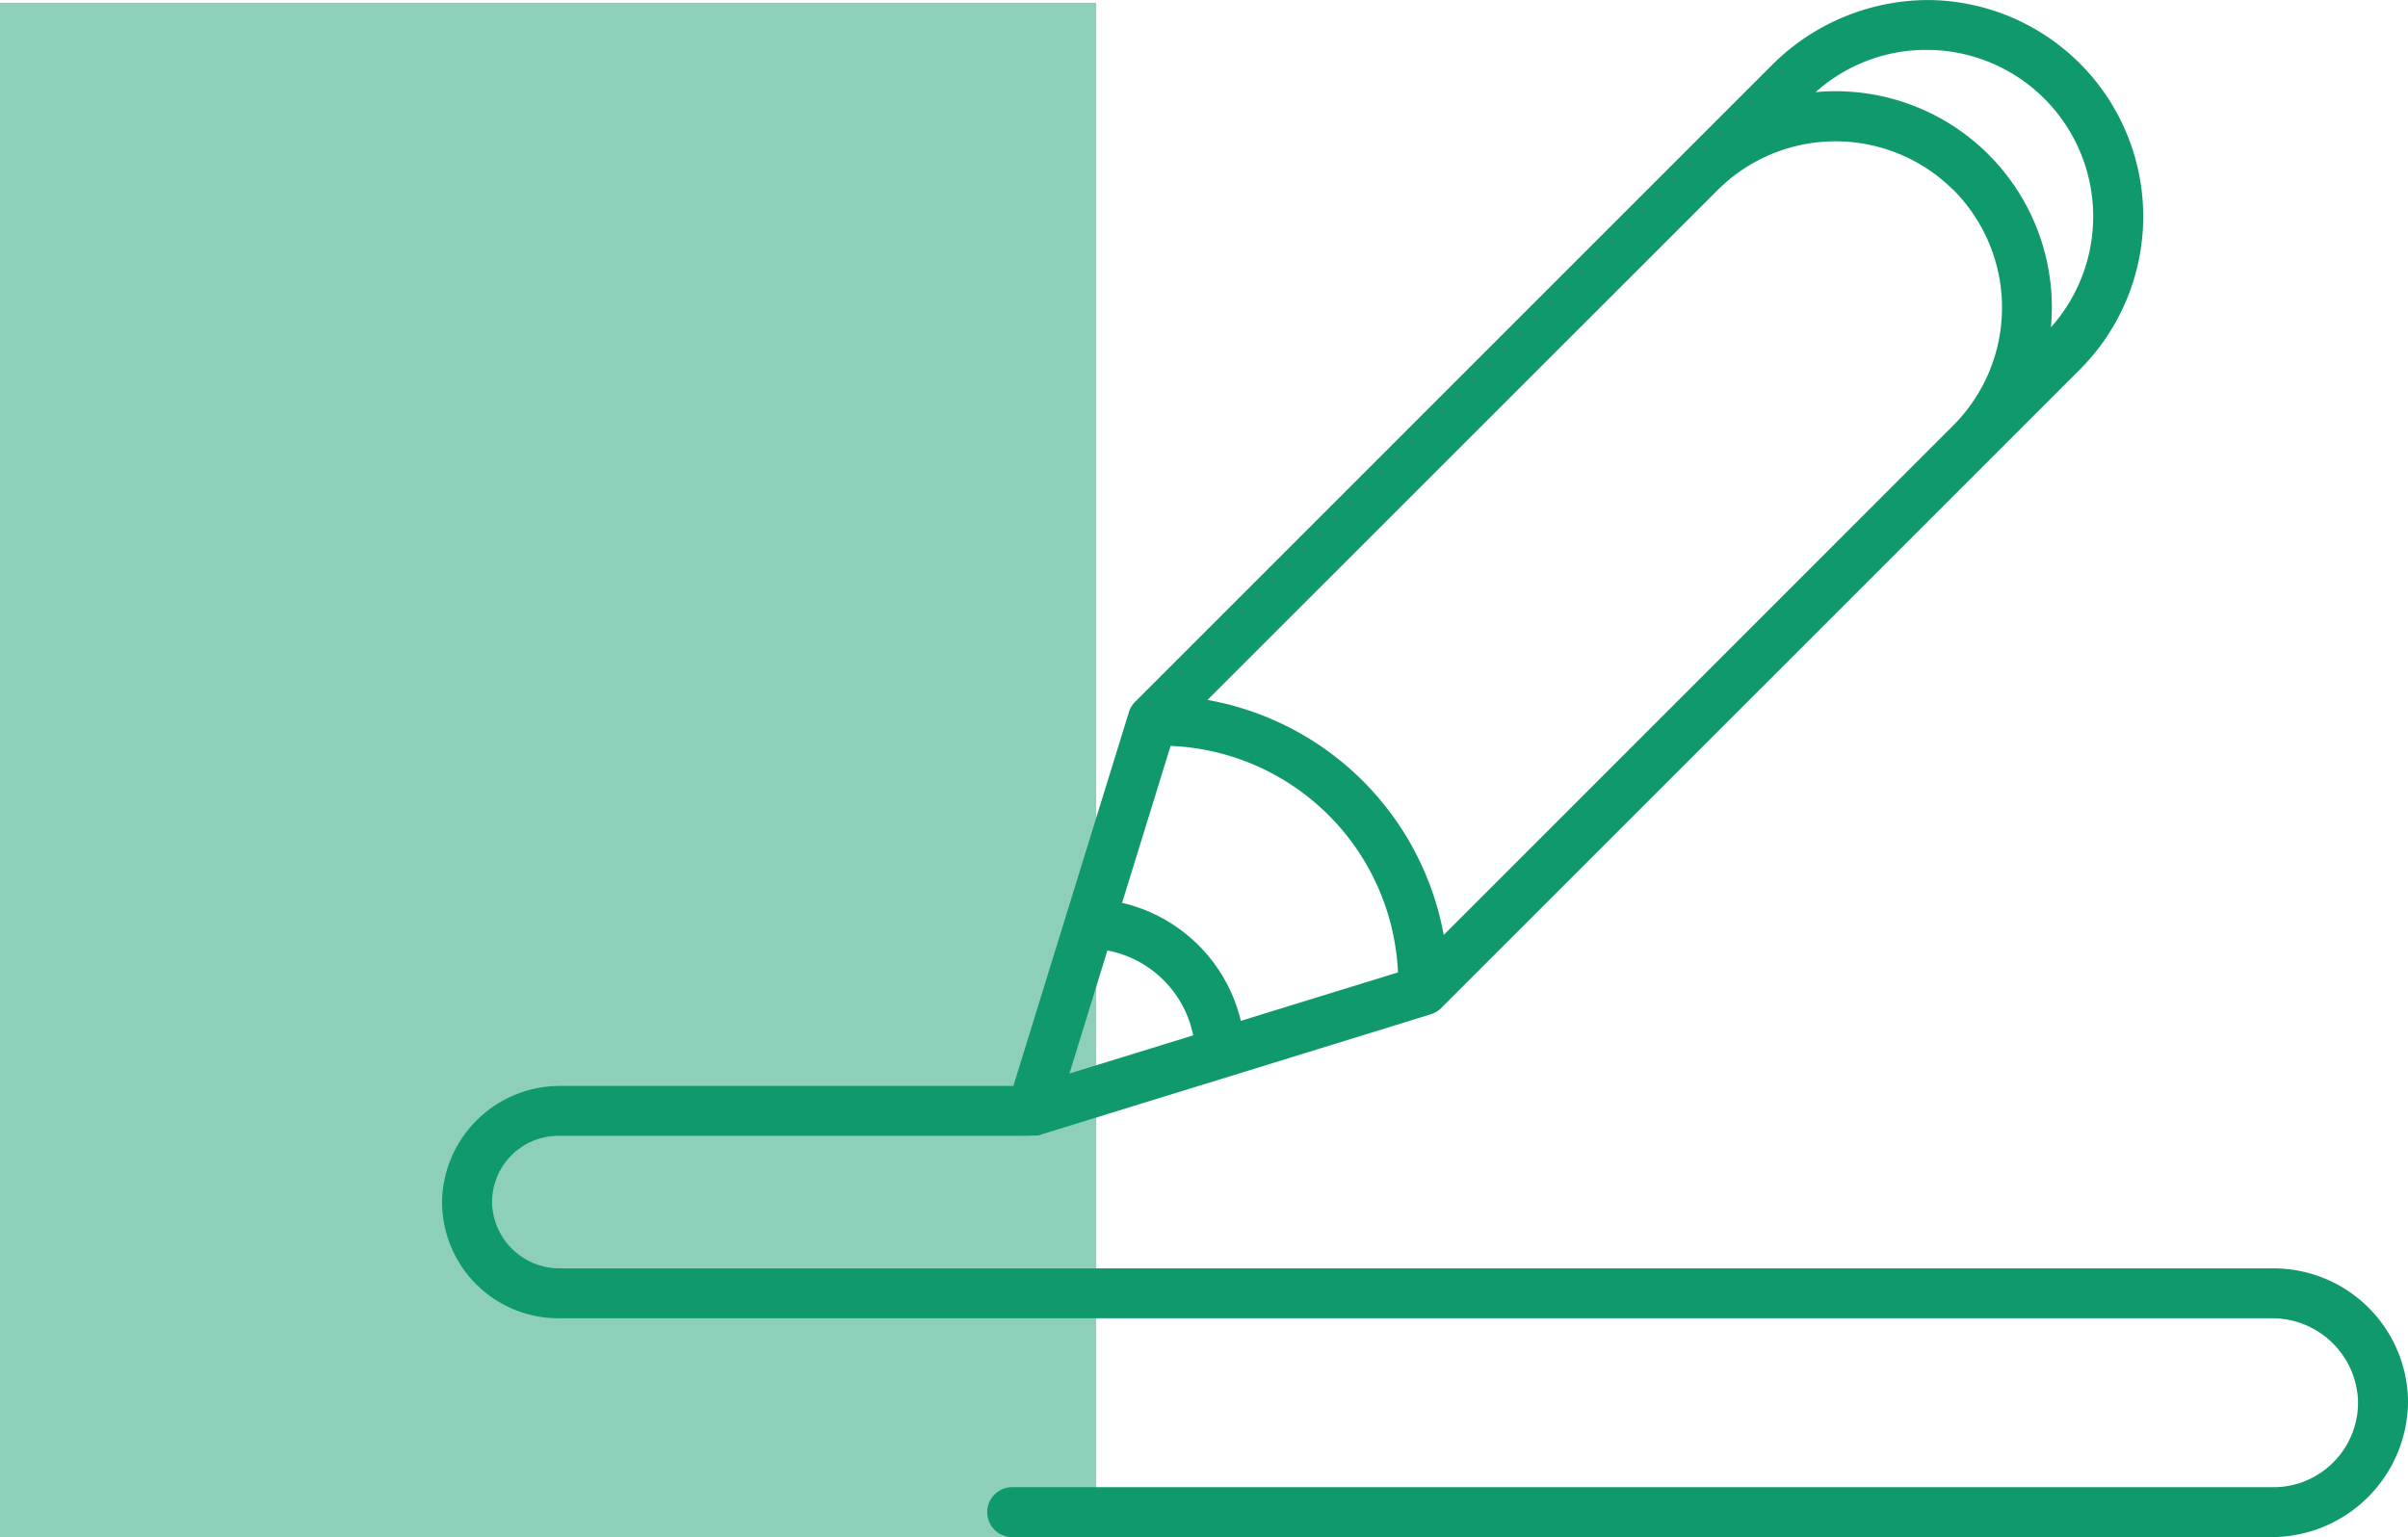
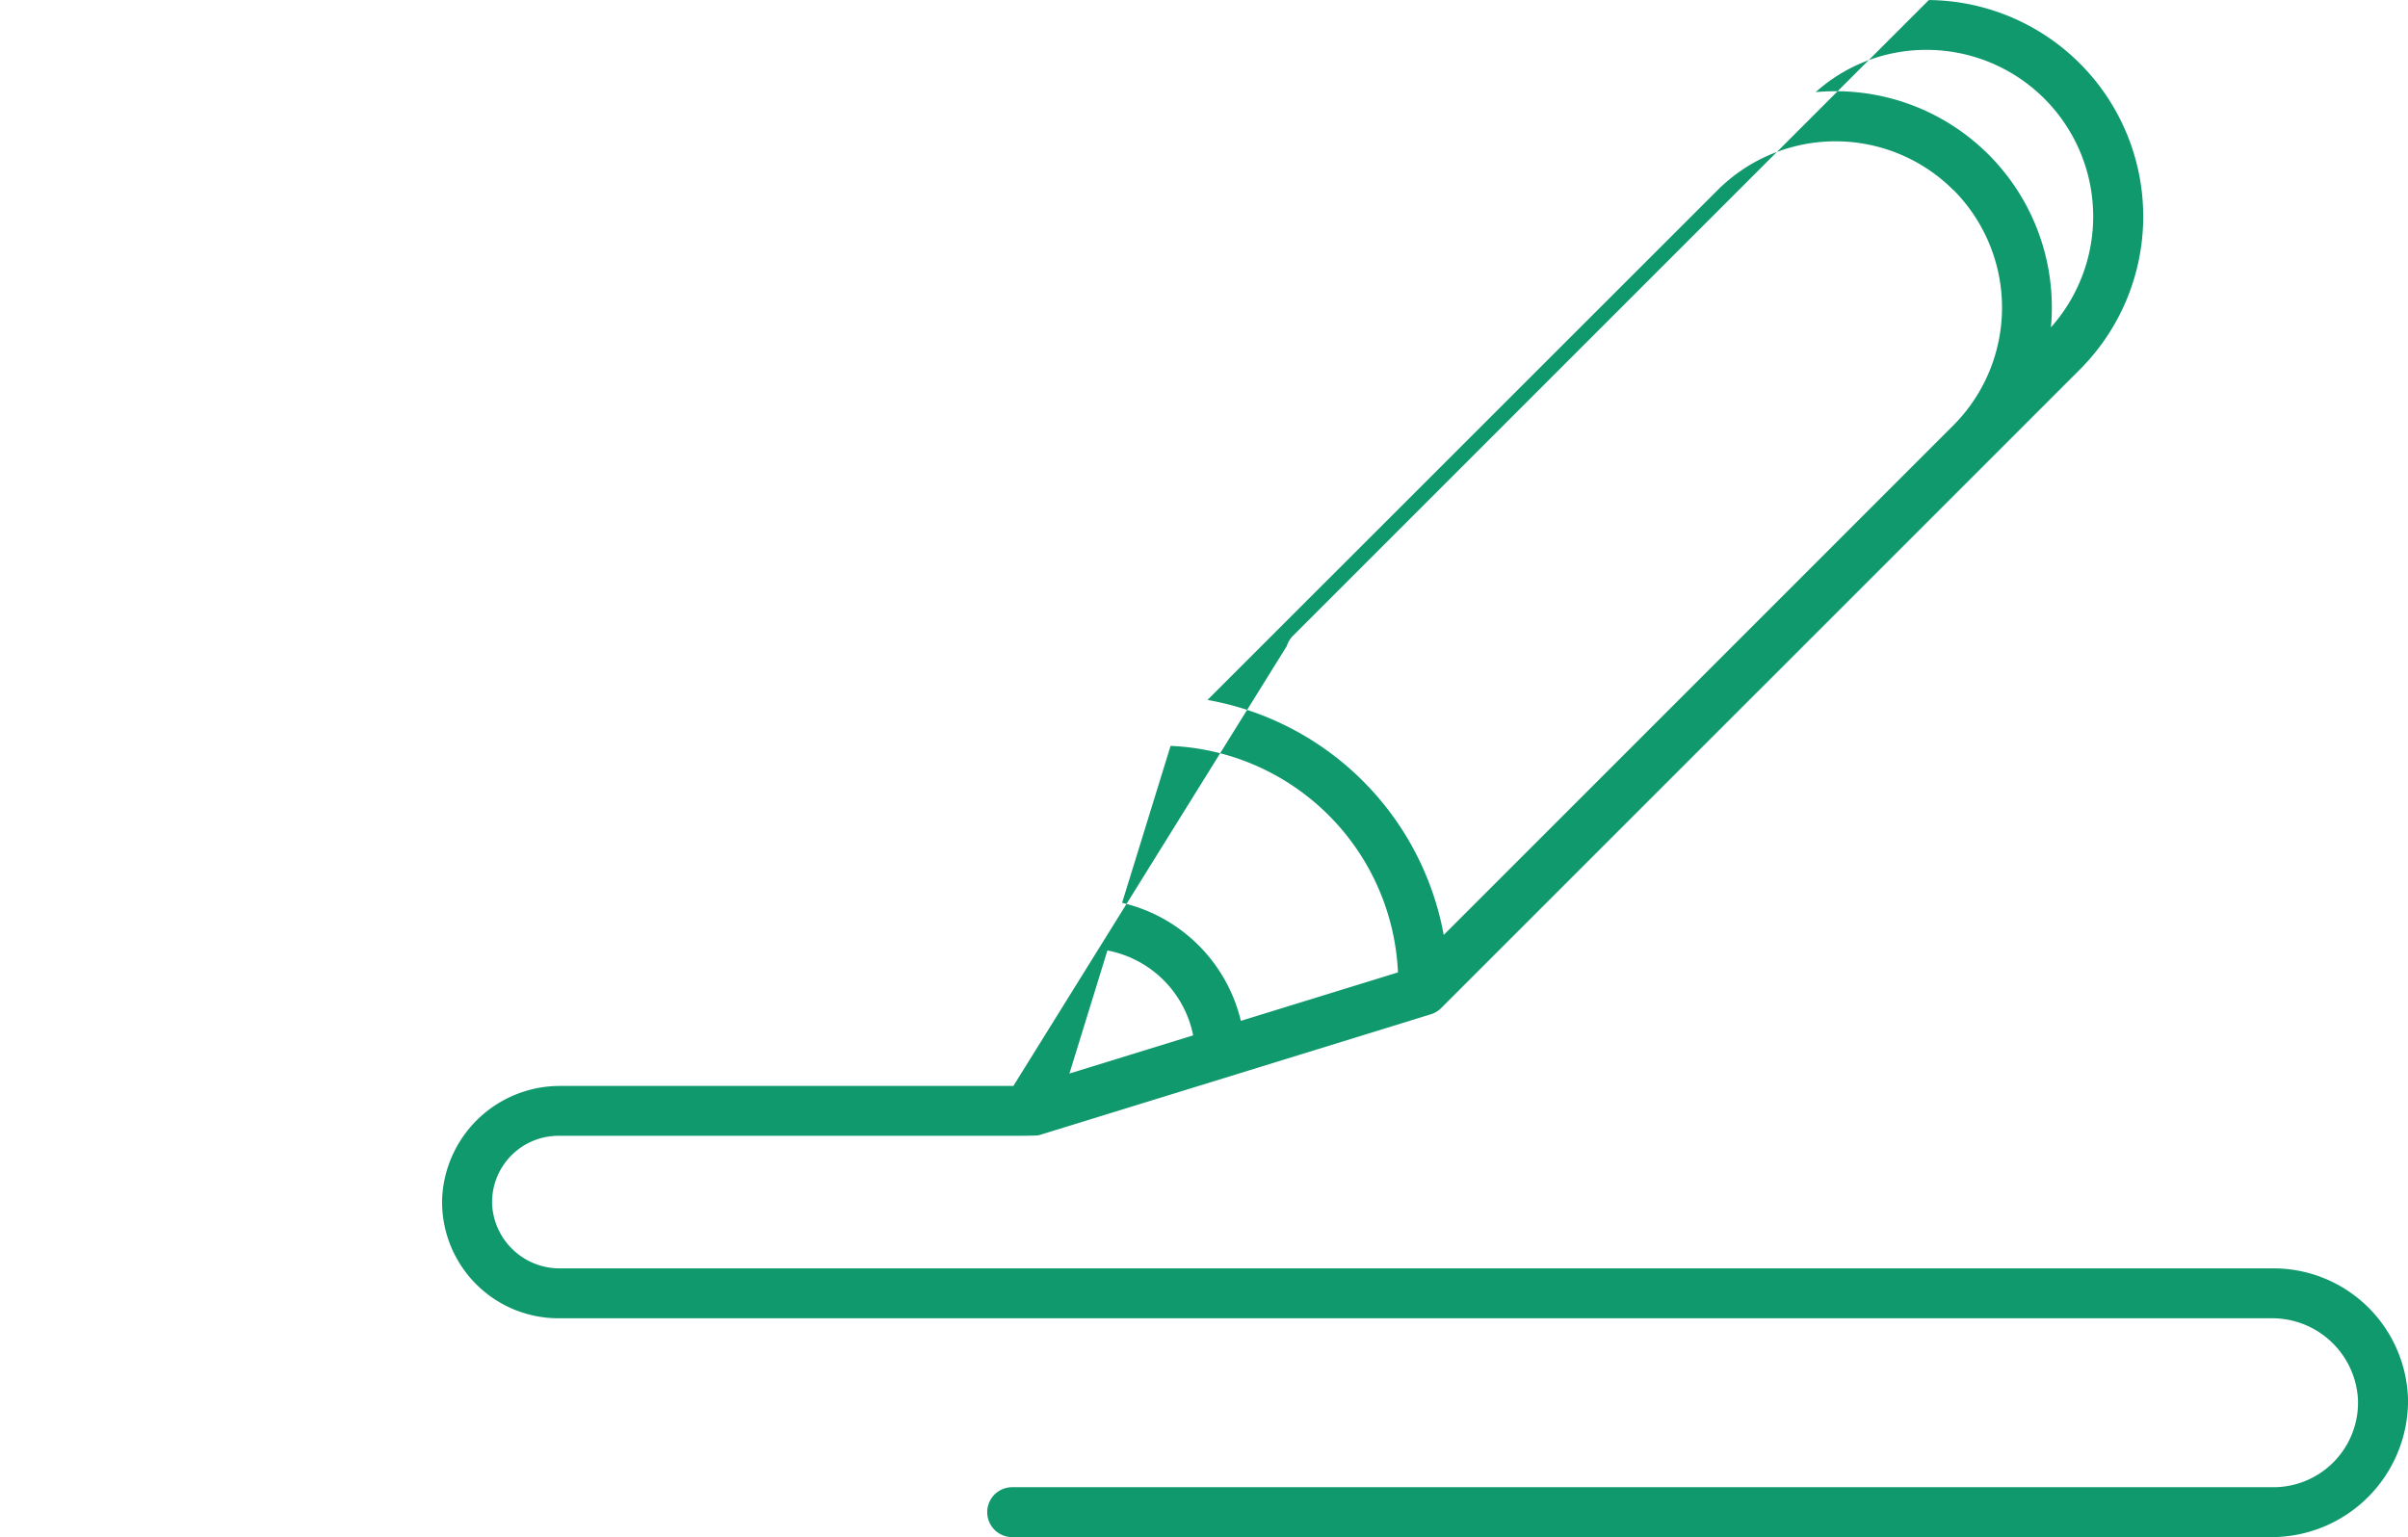
<svg xmlns="http://www.w3.org/2000/svg" width="65.899" height="42.075" viewBox="0 0 65.899 42.075">
  <g id="Group_124" data-name="Group 124" transform="translate(-515.971 -1018.925)">
    <g id="Group_56" data-name="Group 56" transform="translate(10.971 23)">
-       <rect id="Rectangle_55" data-name="Rectangle 55" width="30" height="42" transform="translate(505 996)" fill="#10996d" opacity="0.47" />
-     </g>
-     <path id="designer-svgrepo-com" d="M50.119,86.216H3.233a1.849,1.849,0,0,1-1.864-1.723A1.816,1.816,0,0,1,3.18,82.588H15.647s.621,0,.687-.017l10.725-3.31a.682.682,0,0,0,.281-.17L44.817,61.615A5.925,5.925,0,0,0,40.686,51.5a6.059,6.059,0,0,0-4.321,1.808l-17.4,17.4a.683.683,0,0,0-.17.281L15.633,81.223H3.248A3.224,3.224,0,0,0,0,84.306,3.183,3.183,0,0,0,3.18,87.582H50.062a2.351,2.351,0,0,1,2.368,2.224,2.316,2.316,0,0,1-2.312,2.4H15.6a.683.683,0,1,0,0,1.366H50.046A3.739,3.739,0,0,0,53.8,89.832,3.683,3.683,0,0,0,50.119,86.216ZM40.627,52.864a4.56,4.56,0,0,1,3.4,7.595,5.917,5.917,0,0,0-6.438-6.438A4.527,4.527,0,0,1,40.627,52.864Zm.729,3.831a4.565,4.565,0,0,1,0,6.447L27.41,77.09a8,8,0,0,0-6.465-6.433L34.908,56.7A4.565,4.565,0,0,1,41.356,56.7ZM19.935,71.915a6.5,6.5,0,0,1,6.223,6.2l-4.3,1.326a4.357,4.357,0,0,0-3.25-3.23Zm-1.729,5.6a2.955,2.955,0,0,1,2.347,2.323l-3.386,1.045Z" transform="translate(528.071 967.426)" fill="#10996d" />
+       </g>
+     <path id="designer-svgrepo-com" d="M50.119,86.216H3.233a1.849,1.849,0,0,1-1.864-1.723A1.816,1.816,0,0,1,3.18,82.588H15.647s.621,0,.687-.017l10.725-3.31a.682.682,0,0,0,.281-.17L44.817,61.615A5.925,5.925,0,0,0,40.686,51.5l-17.4,17.4a.683.683,0,0,0-.17.281L15.633,81.223H3.248A3.224,3.224,0,0,0,0,84.306,3.183,3.183,0,0,0,3.18,87.582H50.062a2.351,2.351,0,0,1,2.368,2.224,2.316,2.316,0,0,1-2.312,2.4H15.6a.683.683,0,1,0,0,1.366H50.046A3.739,3.739,0,0,0,53.8,89.832,3.683,3.683,0,0,0,50.119,86.216ZM40.627,52.864a4.56,4.56,0,0,1,3.4,7.595,5.917,5.917,0,0,0-6.438-6.438A4.527,4.527,0,0,1,40.627,52.864Zm.729,3.831a4.565,4.565,0,0,1,0,6.447L27.41,77.09a8,8,0,0,0-6.465-6.433L34.908,56.7A4.565,4.565,0,0,1,41.356,56.7ZM19.935,71.915a6.5,6.5,0,0,1,6.223,6.2l-4.3,1.326a4.357,4.357,0,0,0-3.25-3.23Zm-1.729,5.6a2.955,2.955,0,0,1,2.347,2.323l-3.386,1.045Z" transform="translate(528.071 967.426)" fill="#10996d" />
  </g>
</svg>